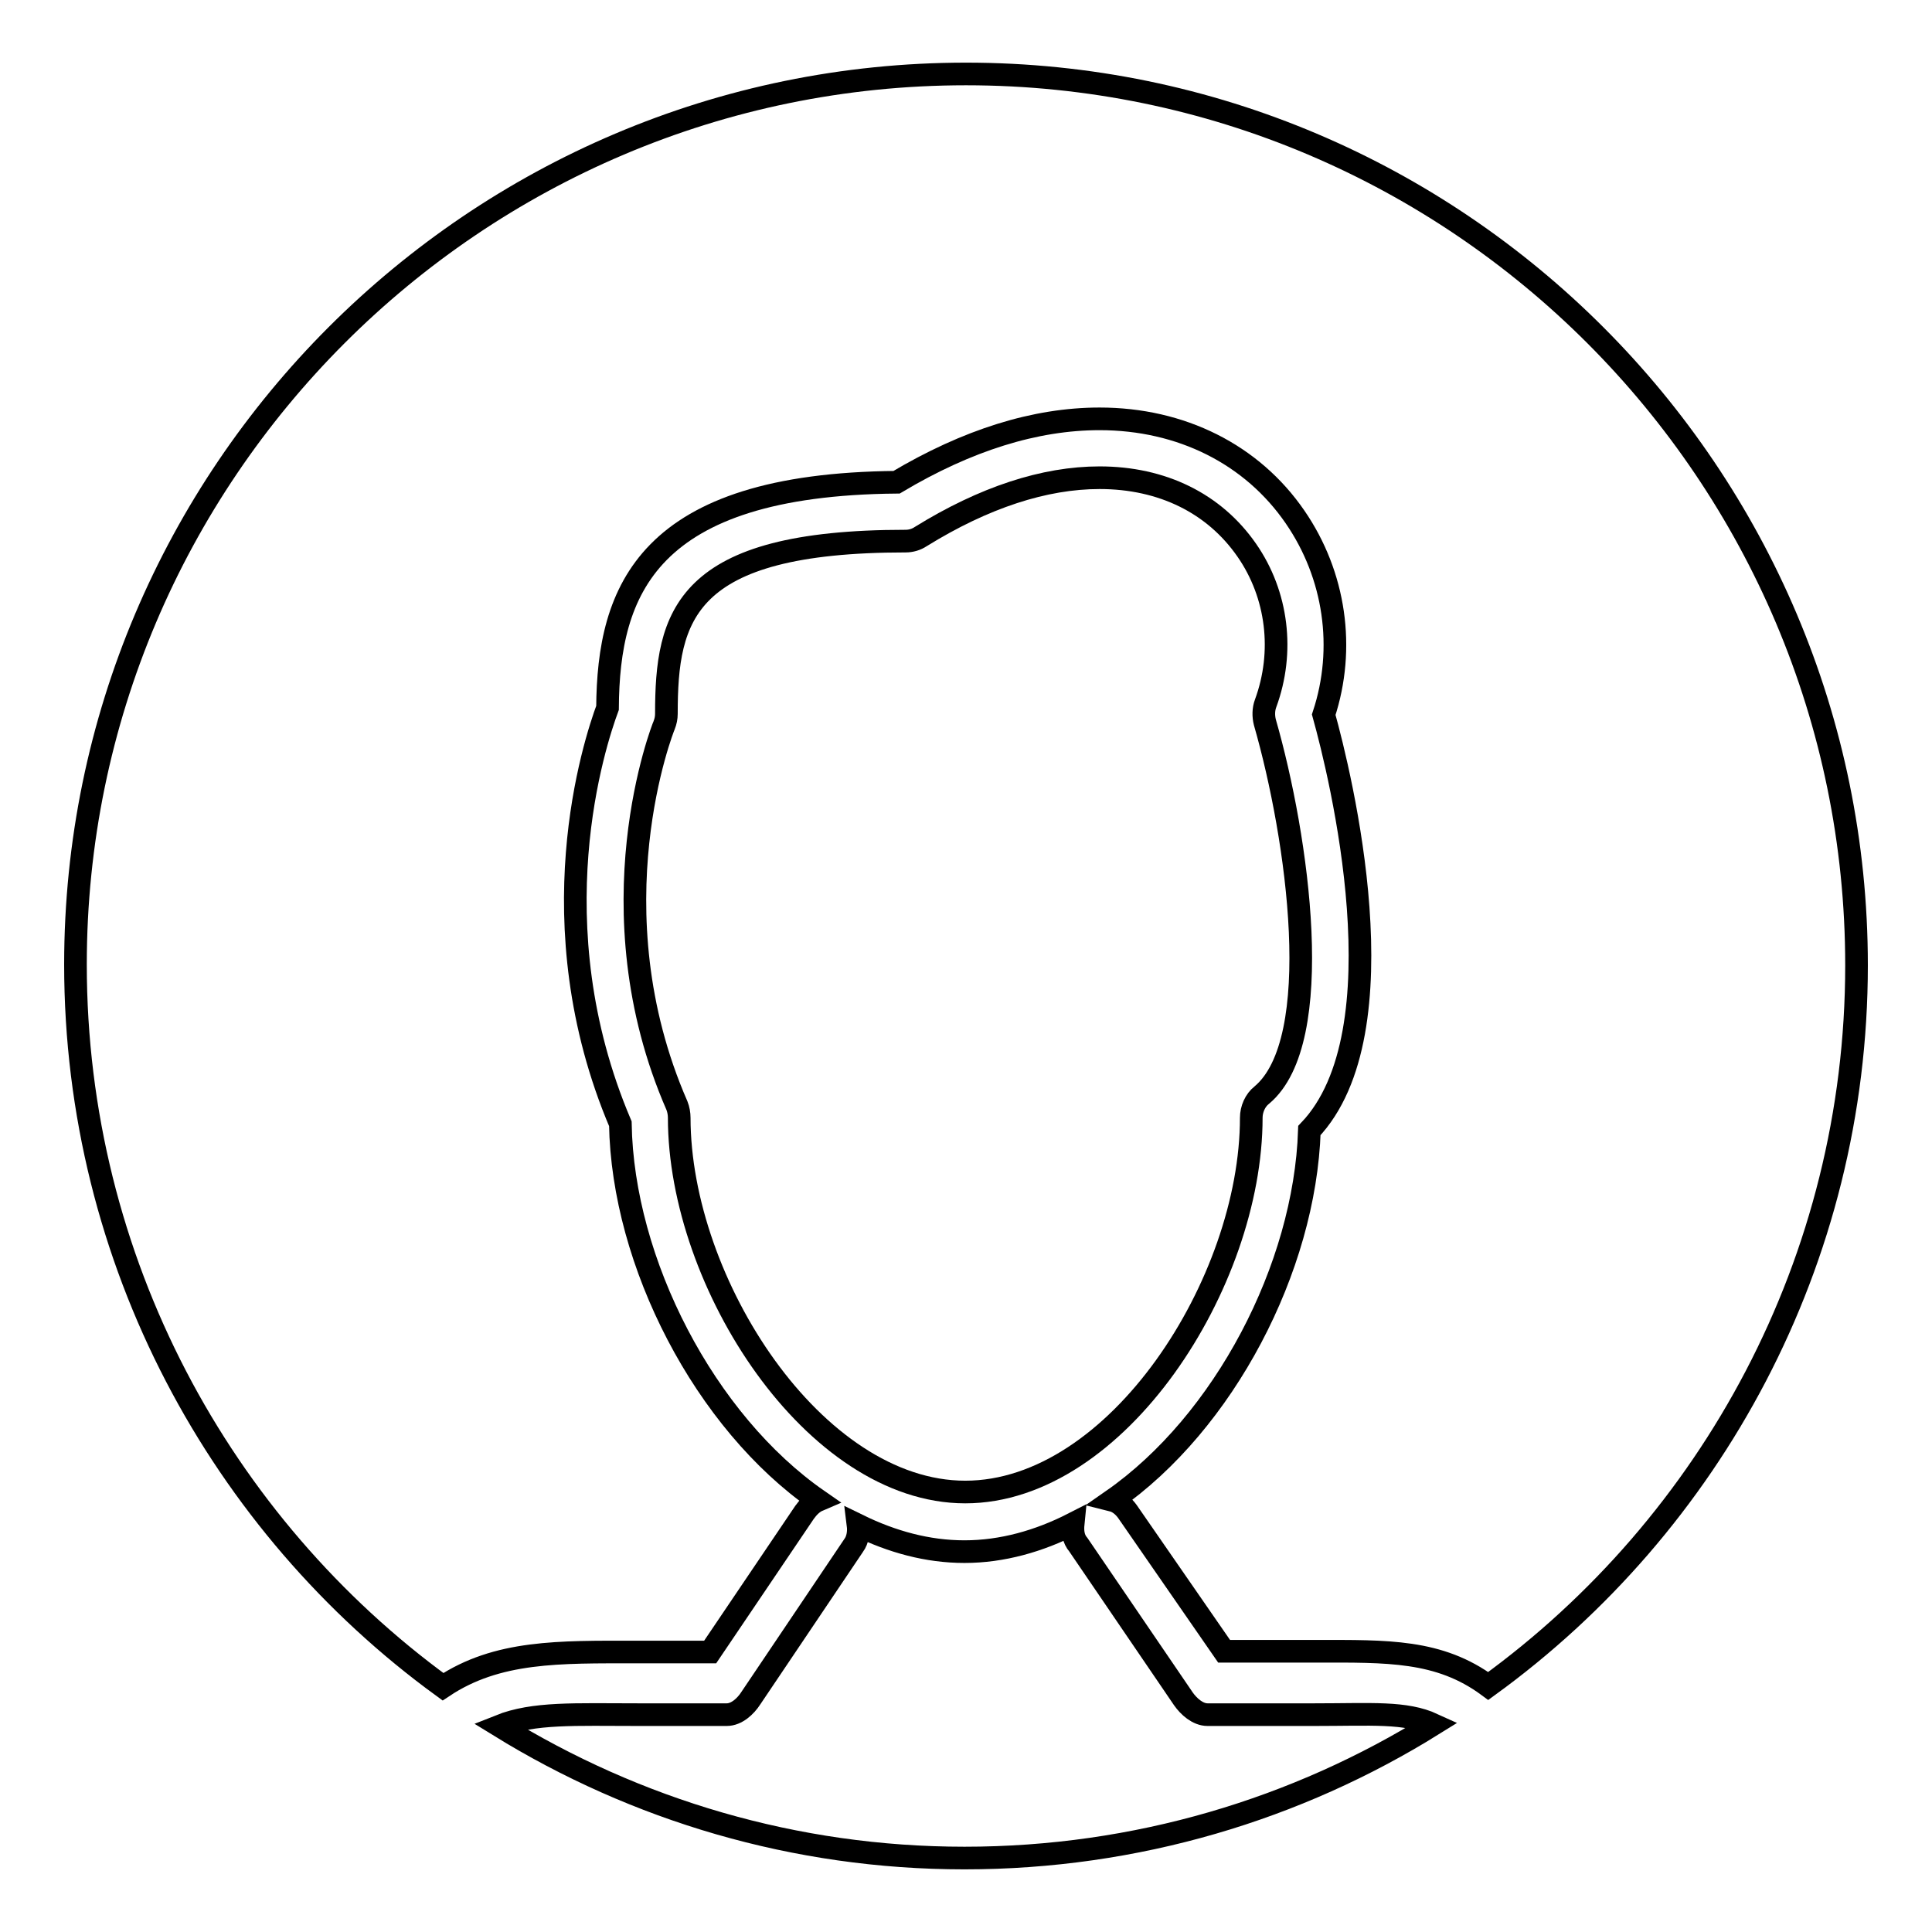
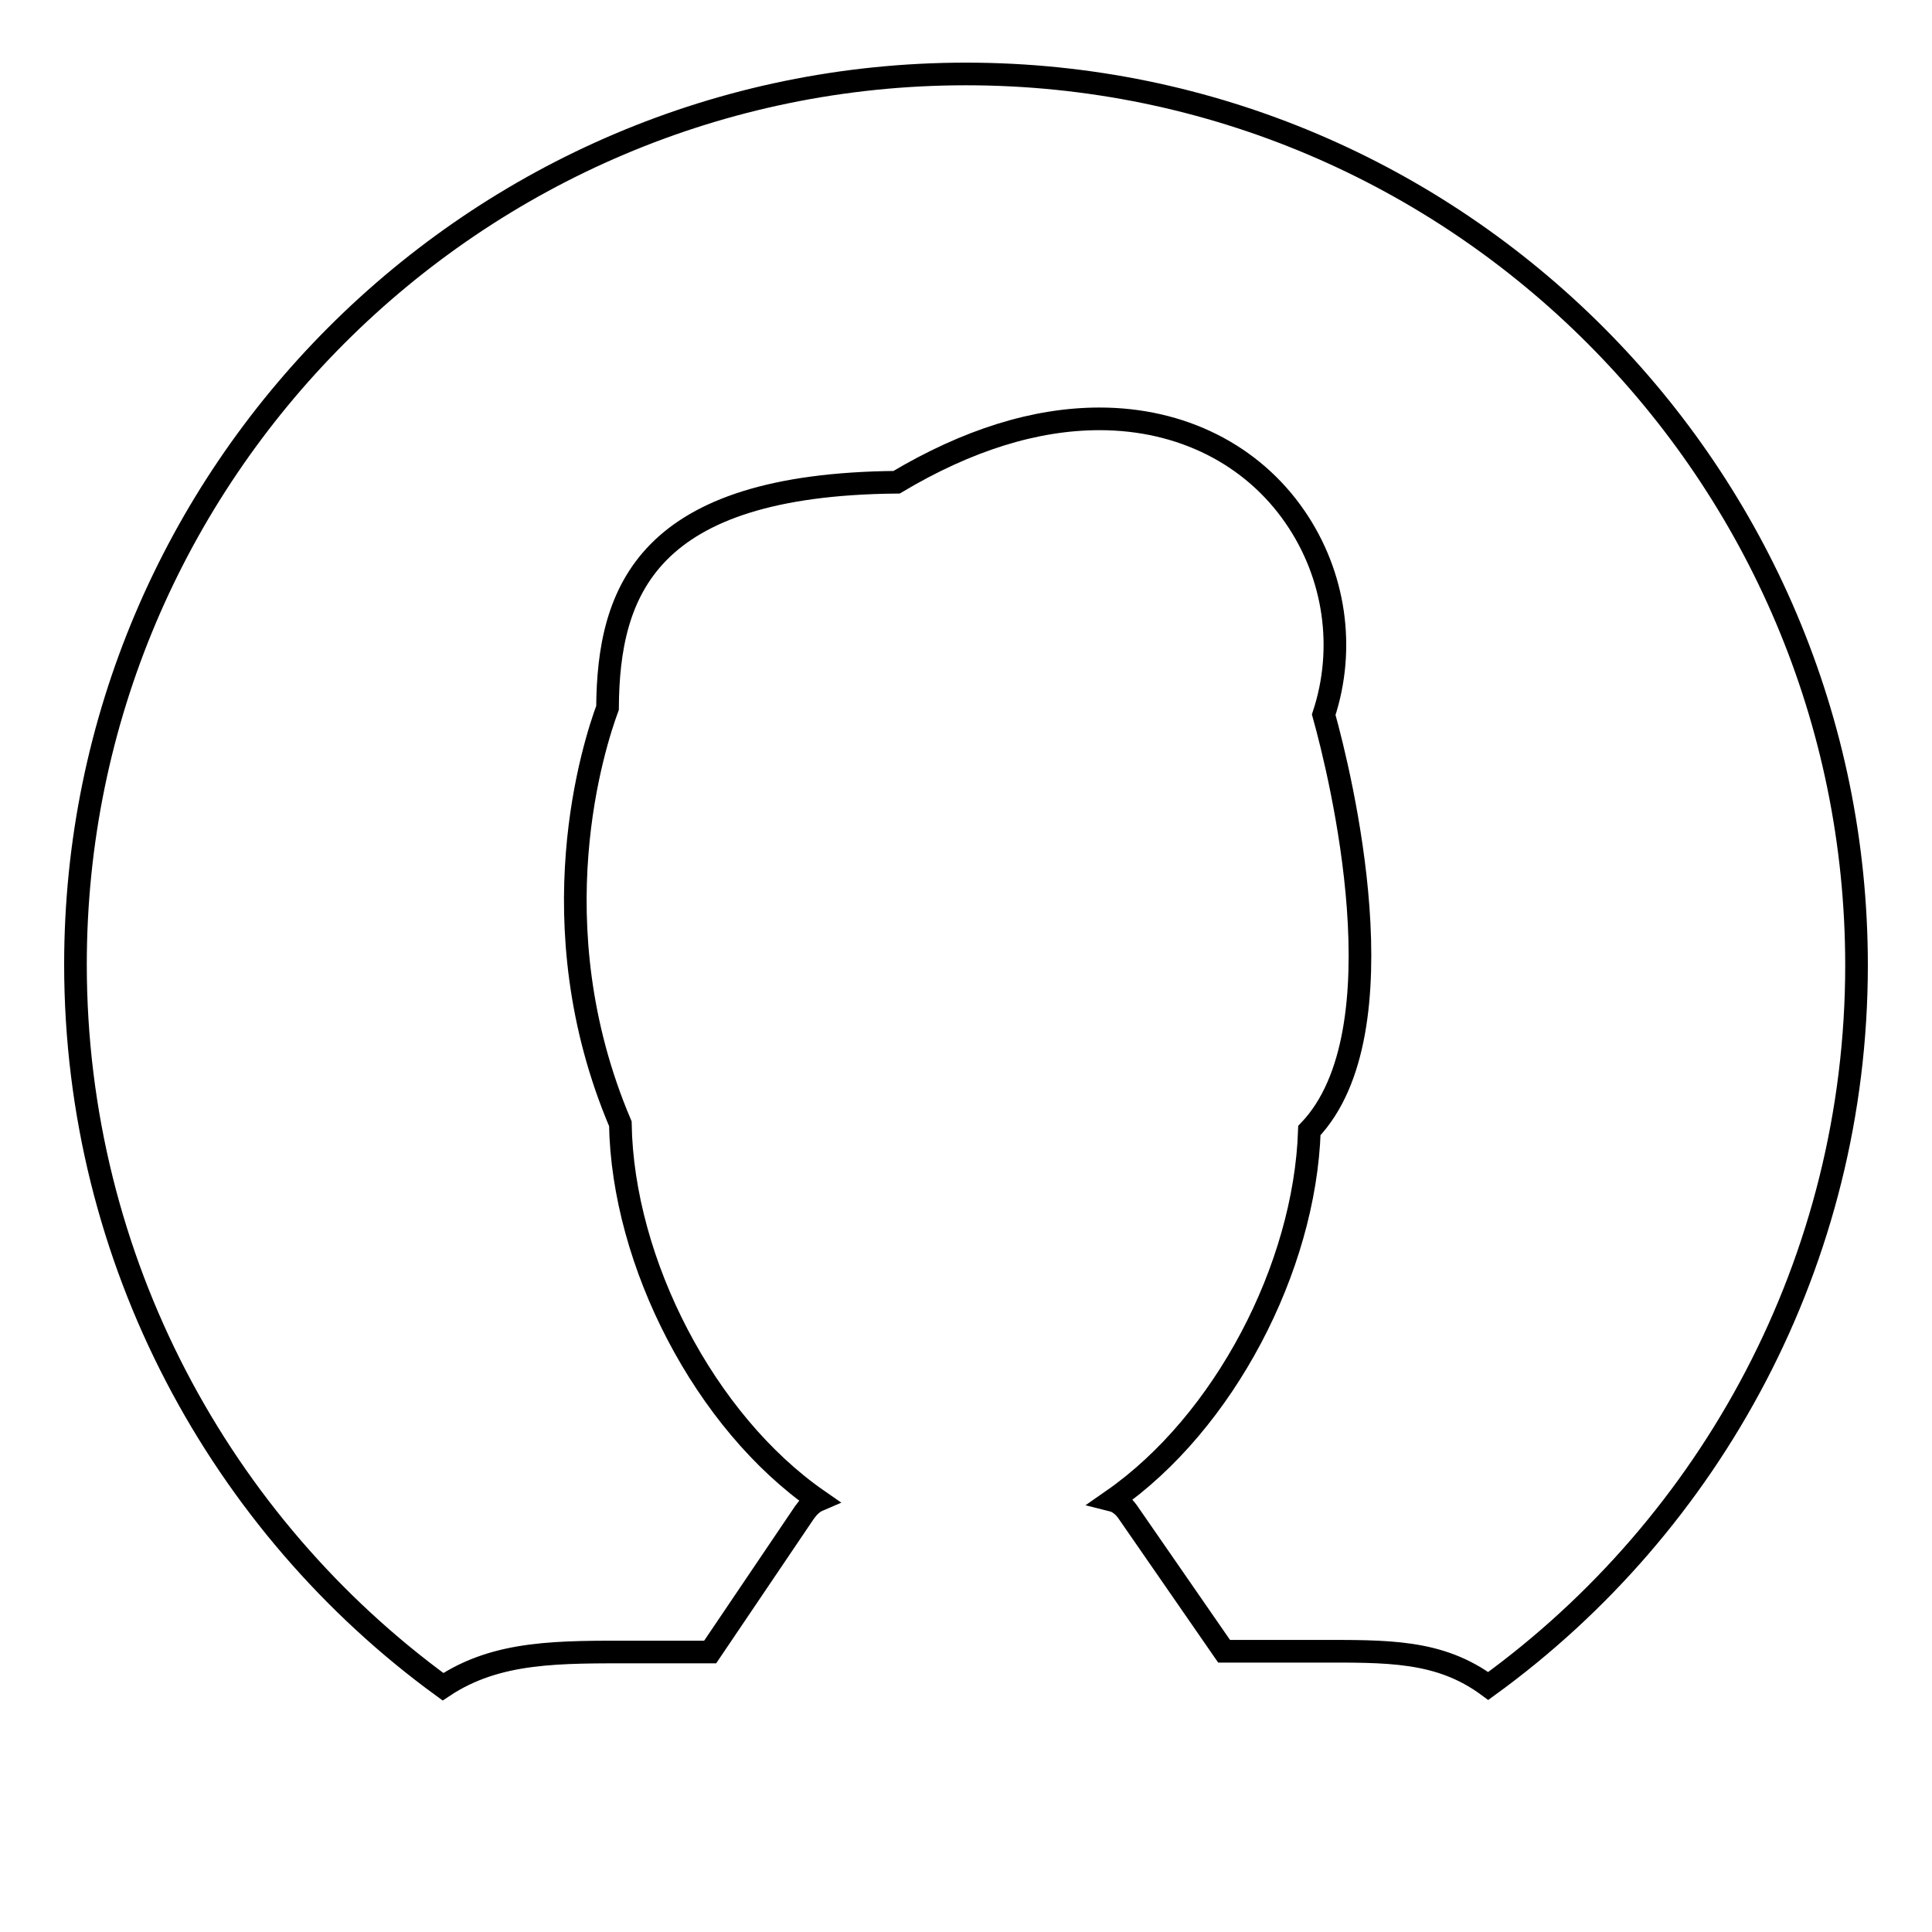
<svg xmlns="http://www.w3.org/2000/svg" version="1.1" x="0px" y="0px" viewBox="0 0 256 256" enable-background="new 0 0 256 256" xml:space="preserve">
  <g>
    <g>
-       <path stroke-width="3" fill-opacity="0" stroke="#000000" d="M66.2,228.7c4.5-1.8,10-1.5,18.3-1.5h11.8c1.3,0,2.5-1.1,3.2-2.2l13.6-20.2c0.6-0.8,0.7-1.9,0.6-2.7c4.5,2.2,9.2,3.5,14.1,3.5c5,0,9.9-1.4,14.4-3.7c-0.1,1,0,2,0.7,2.8l13.9,20.4c0.7,1,1.9,2.1,3.2,2.1h14.2c7.6,0,12-0.4,15.7,1.3c-18,11.2-39.3,17.7-62.1,17.7C105.3,246.2,84.2,239.8,66.2,228.7z" />
-       <path stroke-width="3" fill-opacity="0" stroke="#000000" d="M167.6,95.7c4.4,15.3,8.2,42.2-0.4,49.4c-0.9,0.7-1.4,1.9-1.4,3c0,21.9-17.8,49.6-37.9,49.6c-20,0-37.9-27.7-37.9-49.6c0-0.5-0.1-1.1-0.3-1.6c-11.4-26.1-1.8-50.2-1.7-50.4c0.2-0.5,0.3-1,0.3-1.5c0-13,2.3-22.9,31.7-22.9c0.7,0,1.4-0.2,2-0.6c8.4-5.2,16.4-7.8,23.7-7.8c8.3,0,15.2,3.4,19.5,9.6c4.1,5.9,5,13.5,2.5,20.3C167.4,94,167.4,94.9,167.6,95.7z" />
      <path stroke-width="3" fill-opacity="0" stroke="#000000" d="M197.2,223.4c-6.5-4.8-13.4-4.6-22.8-4.6h-12.2l-12.8-18.5c-0.5-0.7-1.2-1.3-2-1.5c14.8-10.3,25.5-30.8,26.1-49c12.5-13.1,4.1-47.2,1.9-55.1c2.9-8.8,1.5-18.5-3.8-26.2c-5.7-8.3-15.1-13-25.9-13c-8.5,0-17.5,2.8-26.9,8.4c-33.1,0.3-38.2,14.4-38.3,29.9c-1.7,4.6-9.6,28.5,1.7,55.1c0.3,18.4,11.2,39.5,26.2,49.9c-0.7,0.3-1.3,0.9-1.8,1.6l-12.5,18.5h-9.8c-10.2,0-18.4-0.2-25.6,4.6C29.3,202.1,10,167.1,10,127.8C10,62.8,62.9,9.8,128,9.8c65.1,0,118,53,118,118.1C246,167.1,226.7,202,197.2,223.4z" />
    </g>
  </g>
</svg>